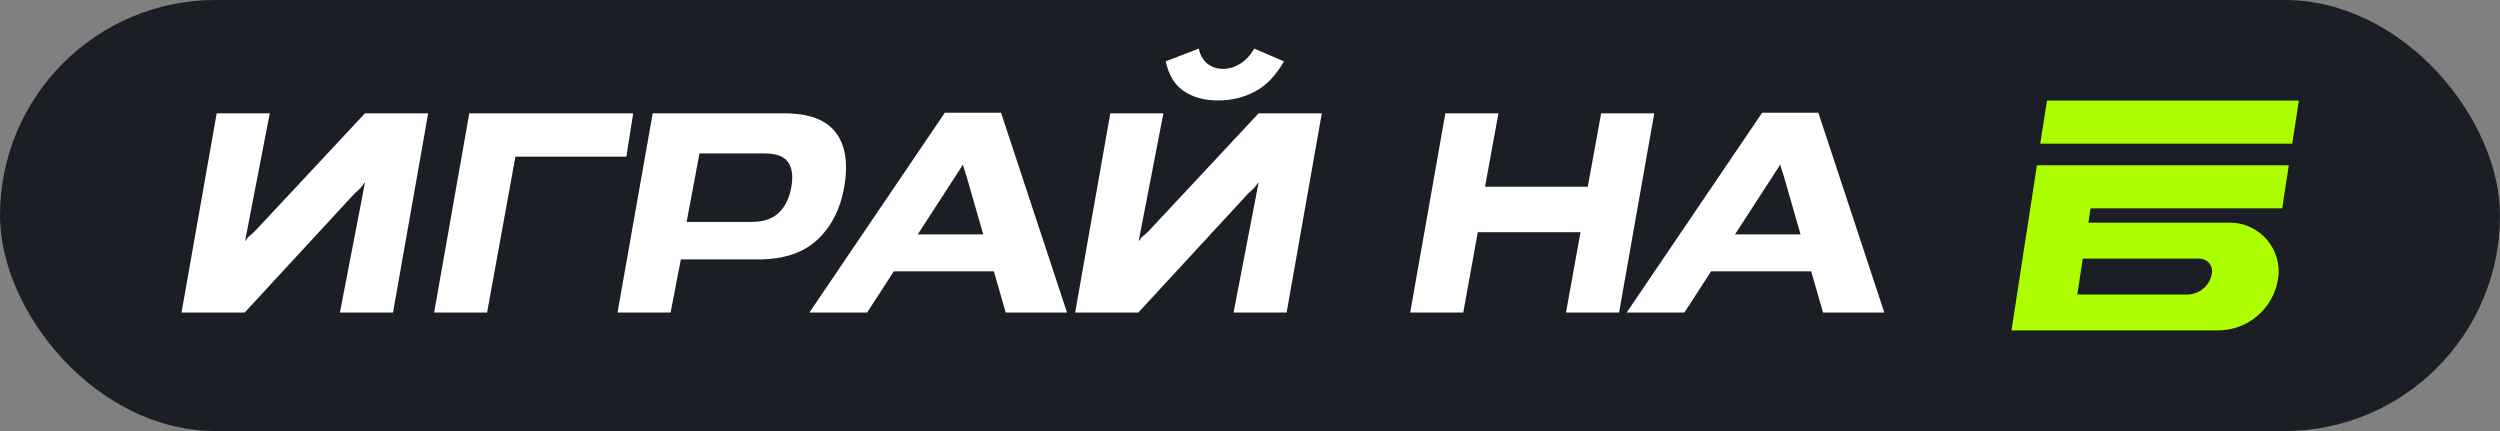
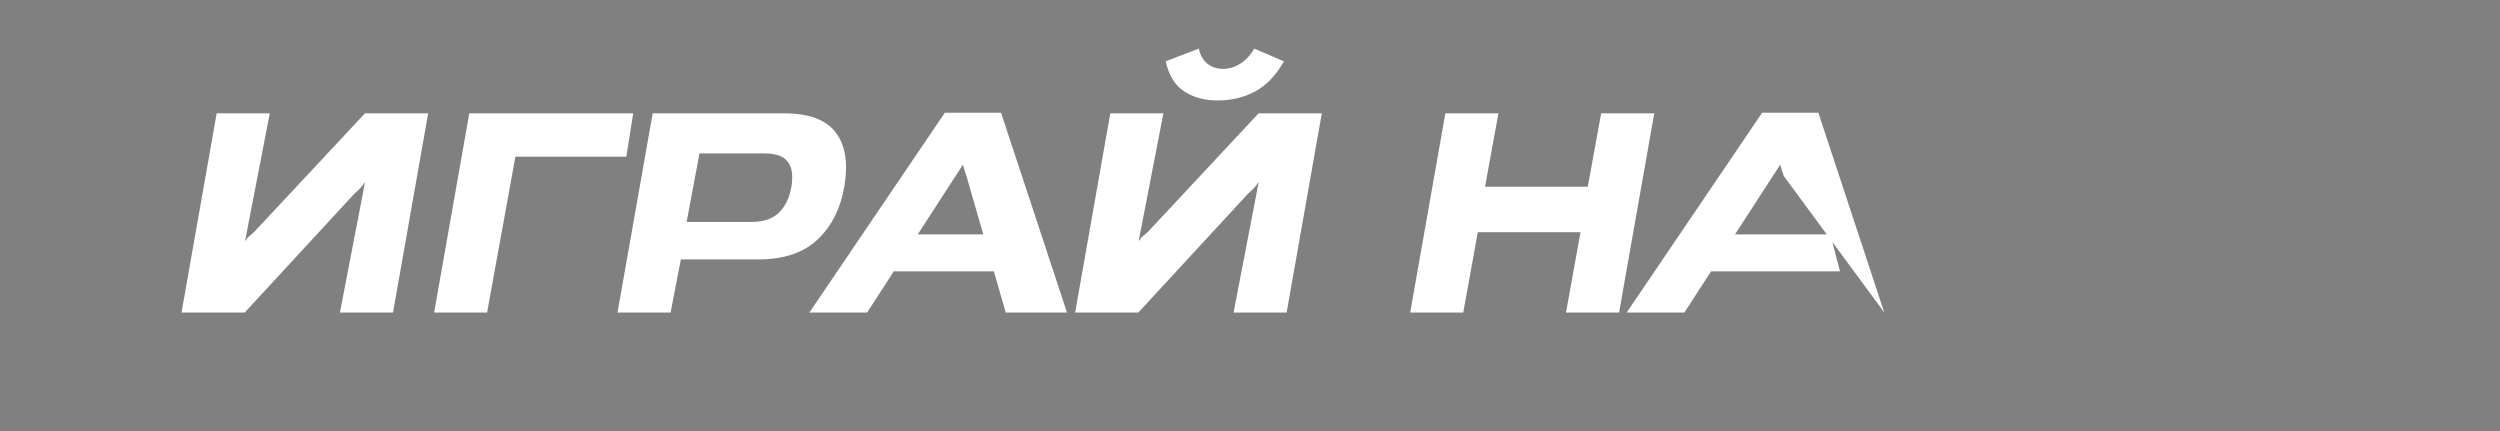
<svg xmlns="http://www.w3.org/2000/svg" width="116" height="20" viewBox="0 0 116 20" fill="none">
  <rect x="0" y="0" width="116" height="20" fill="#808080" stroke="none" />
-   <rect width="116" height="20" rx="10" fill="#1B1E25" />
-   <path d="M18.236 14.5H15.773L16.84 8.965C16.861 8.842 16.878 8.747 16.89 8.679C16.907 8.611 16.922 8.546 16.935 8.482H16.909C16.871 8.542 16.821 8.609 16.757 8.686C16.694 8.762 16.594 8.857 16.459 8.971L11.355 14.5H8.423L10.054 5.258H12.517L11.47 10.672C11.448 10.778 11.431 10.863 11.419 10.926C11.41 10.986 11.398 11.066 11.381 11.168H11.406C11.448 11.079 11.497 11.013 11.552 10.971C11.611 10.928 11.704 10.846 11.831 10.723L16.935 5.258H19.867L18.236 14.5ZM20.144 14.5L21.775 5.258H29.38L29.062 7.27H23.915L22.601 14.5H20.144ZM28.653 14.5L30.285 5.258H36.372C37.523 5.258 38.323 5.552 38.772 6.14C39.224 6.724 39.36 7.56 39.178 8.647C39.004 9.672 38.592 10.492 37.94 11.11C37.292 11.728 36.37 12.037 35.172 12.037H31.592L31.116 14.5H28.653ZM31.859 10.298H34.868C35.414 10.298 35.835 10.158 36.131 9.879C36.427 9.595 36.622 9.202 36.715 8.698C36.808 8.174 36.757 7.78 36.562 7.518C36.372 7.251 36.004 7.118 35.458 7.118H32.456L31.859 10.298ZM37.556 14.5L43.84 5.232H46.449L49.509 14.5H46.665L44.843 8.165C44.805 8.038 44.774 7.943 44.748 7.879C44.727 7.816 44.706 7.742 44.685 7.657H44.666C44.615 7.742 44.568 7.816 44.526 7.879C44.484 7.943 44.42 8.04 44.336 8.171L40.235 14.5H37.556ZM40.286 12.589L41.276 10.876H47.008L47.452 12.589H40.286ZM59.7 14.5H57.238L58.304 8.965C58.325 8.842 58.342 8.747 58.355 8.679C58.372 8.611 58.386 8.546 58.399 8.482H58.374C58.336 8.542 58.285 8.609 58.221 8.686C58.158 8.762 58.059 8.857 57.923 8.971L52.82 14.5H49.887L51.518 5.258H53.981L52.934 10.672C52.913 10.778 52.896 10.863 52.883 10.926C52.875 10.986 52.862 11.066 52.845 11.168H52.87C52.913 11.079 52.961 11.013 53.016 10.971C53.076 10.928 53.169 10.846 53.296 10.723L58.399 5.258H61.332L59.7 14.5ZM56.749 3.195C57.024 3.195 57.288 3.117 57.542 2.96C57.796 2.803 58.014 2.569 58.196 2.255L59.574 2.846C59.21 3.493 58.765 3.959 58.24 4.242C57.72 4.521 57.142 4.661 56.508 4.661C55.89 4.661 55.367 4.519 54.94 4.236C54.512 3.952 54.229 3.489 54.089 2.846L55.625 2.255C55.68 2.539 55.807 2.767 56.006 2.941C56.209 3.11 56.457 3.195 56.749 3.195ZM65.433 14.5L67.065 5.258H69.527L68.905 8.666H73.672L74.294 5.258H76.757L75.126 14.5H72.663L73.336 10.774H68.569L67.896 14.5H65.433ZM75.479 14.5L81.763 5.232H84.372L87.431 14.5H84.588L82.766 8.165C82.728 8.038 82.696 7.943 82.671 7.879C82.65 7.816 82.628 7.742 82.607 7.657H82.588C82.537 7.742 82.491 7.816 82.448 7.879C82.406 7.943 82.343 8.04 82.258 8.171L78.157 14.5H75.479ZM78.208 12.589L79.198 10.876H84.93L85.375 12.589H78.208Z" fill="white" />
-   <path d="M106.2 7.667L105.894 9.667H97L96.9 10.333H103.469C104.854 10.333 105.914 11.569 105.702 12.938C105.489 14.315 104.304 15.331 102.911 15.331H93.333L94.514 7.667H106.2ZM96.64 12L96.387 13.667H101.479C102.056 13.667 102.547 13.245 102.635 12.675C102.69 12.32 102.416 12 102.057 12H96.64ZM106.36 6.667H94.667L94.981 4.667H106.667L106.36 6.667Z" fill="#ADFF00" />
+   <path d="M18.236 14.5H15.773L16.84 8.965C16.861 8.842 16.878 8.747 16.89 8.679C16.907 8.611 16.922 8.546 16.935 8.482H16.909C16.871 8.542 16.821 8.609 16.757 8.686C16.694 8.762 16.594 8.857 16.459 8.971L11.355 14.5H8.423L10.054 5.258H12.517L11.47 10.672C11.448 10.778 11.431 10.863 11.419 10.926C11.41 10.986 11.398 11.066 11.381 11.168H11.406C11.448 11.079 11.497 11.013 11.552 10.971C11.611 10.928 11.704 10.846 11.831 10.723L16.935 5.258H19.867L18.236 14.5ZM20.144 14.5L21.775 5.258H29.38L29.062 7.27H23.915L22.601 14.5H20.144ZM28.653 14.5L30.285 5.258H36.372C37.523 5.258 38.323 5.552 38.772 6.14C39.224 6.724 39.36 7.56 39.178 8.647C39.004 9.672 38.592 10.492 37.94 11.11C37.292 11.728 36.37 12.037 35.172 12.037H31.592L31.116 14.5H28.653ZM31.859 10.298H34.868C35.414 10.298 35.835 10.158 36.131 9.879C36.427 9.595 36.622 9.202 36.715 8.698C36.808 8.174 36.757 7.78 36.562 7.518C36.372 7.251 36.004 7.118 35.458 7.118H32.456L31.859 10.298ZM37.556 14.5L43.84 5.232H46.449L49.509 14.5H46.665L44.843 8.165C44.805 8.038 44.774 7.943 44.748 7.879C44.727 7.816 44.706 7.742 44.685 7.657H44.666C44.615 7.742 44.568 7.816 44.526 7.879C44.484 7.943 44.42 8.04 44.336 8.171L40.235 14.5H37.556ZM40.286 12.589L41.276 10.876H47.008L47.452 12.589H40.286ZM59.7 14.5H57.238L58.304 8.965C58.325 8.842 58.342 8.747 58.355 8.679C58.372 8.611 58.386 8.546 58.399 8.482H58.374C58.336 8.542 58.285 8.609 58.221 8.686C58.158 8.762 58.059 8.857 57.923 8.971L52.82 14.5H49.887L51.518 5.258H53.981L52.934 10.672C52.913 10.778 52.896 10.863 52.883 10.926C52.875 10.986 52.862 11.066 52.845 11.168H52.87C52.913 11.079 52.961 11.013 53.016 10.971C53.076 10.928 53.169 10.846 53.296 10.723L58.399 5.258H61.332L59.7 14.5ZM56.749 3.195C57.024 3.195 57.288 3.117 57.542 2.96C57.796 2.803 58.014 2.569 58.196 2.255L59.574 2.846C59.21 3.493 58.765 3.959 58.24 4.242C57.72 4.521 57.142 4.661 56.508 4.661C55.89 4.661 55.367 4.519 54.94 4.236C54.512 3.952 54.229 3.489 54.089 2.846L55.625 2.255C55.68 2.539 55.807 2.767 56.006 2.941C56.209 3.11 56.457 3.195 56.749 3.195ZM65.433 14.5L67.065 5.258H69.527L68.905 8.666H73.672L74.294 5.258H76.757L75.126 14.5H72.663L73.336 10.774H68.569L67.896 14.5H65.433ZM75.479 14.5L81.763 5.232H84.372L87.431 14.5L82.766 8.165C82.728 8.038 82.696 7.943 82.671 7.879C82.65 7.816 82.628 7.742 82.607 7.657H82.588C82.537 7.742 82.491 7.816 82.448 7.879C82.406 7.943 82.343 8.04 82.258 8.171L78.157 14.5H75.479ZM78.208 12.589L79.198 10.876H84.93L85.375 12.589H78.208Z" fill="white" />
</svg>